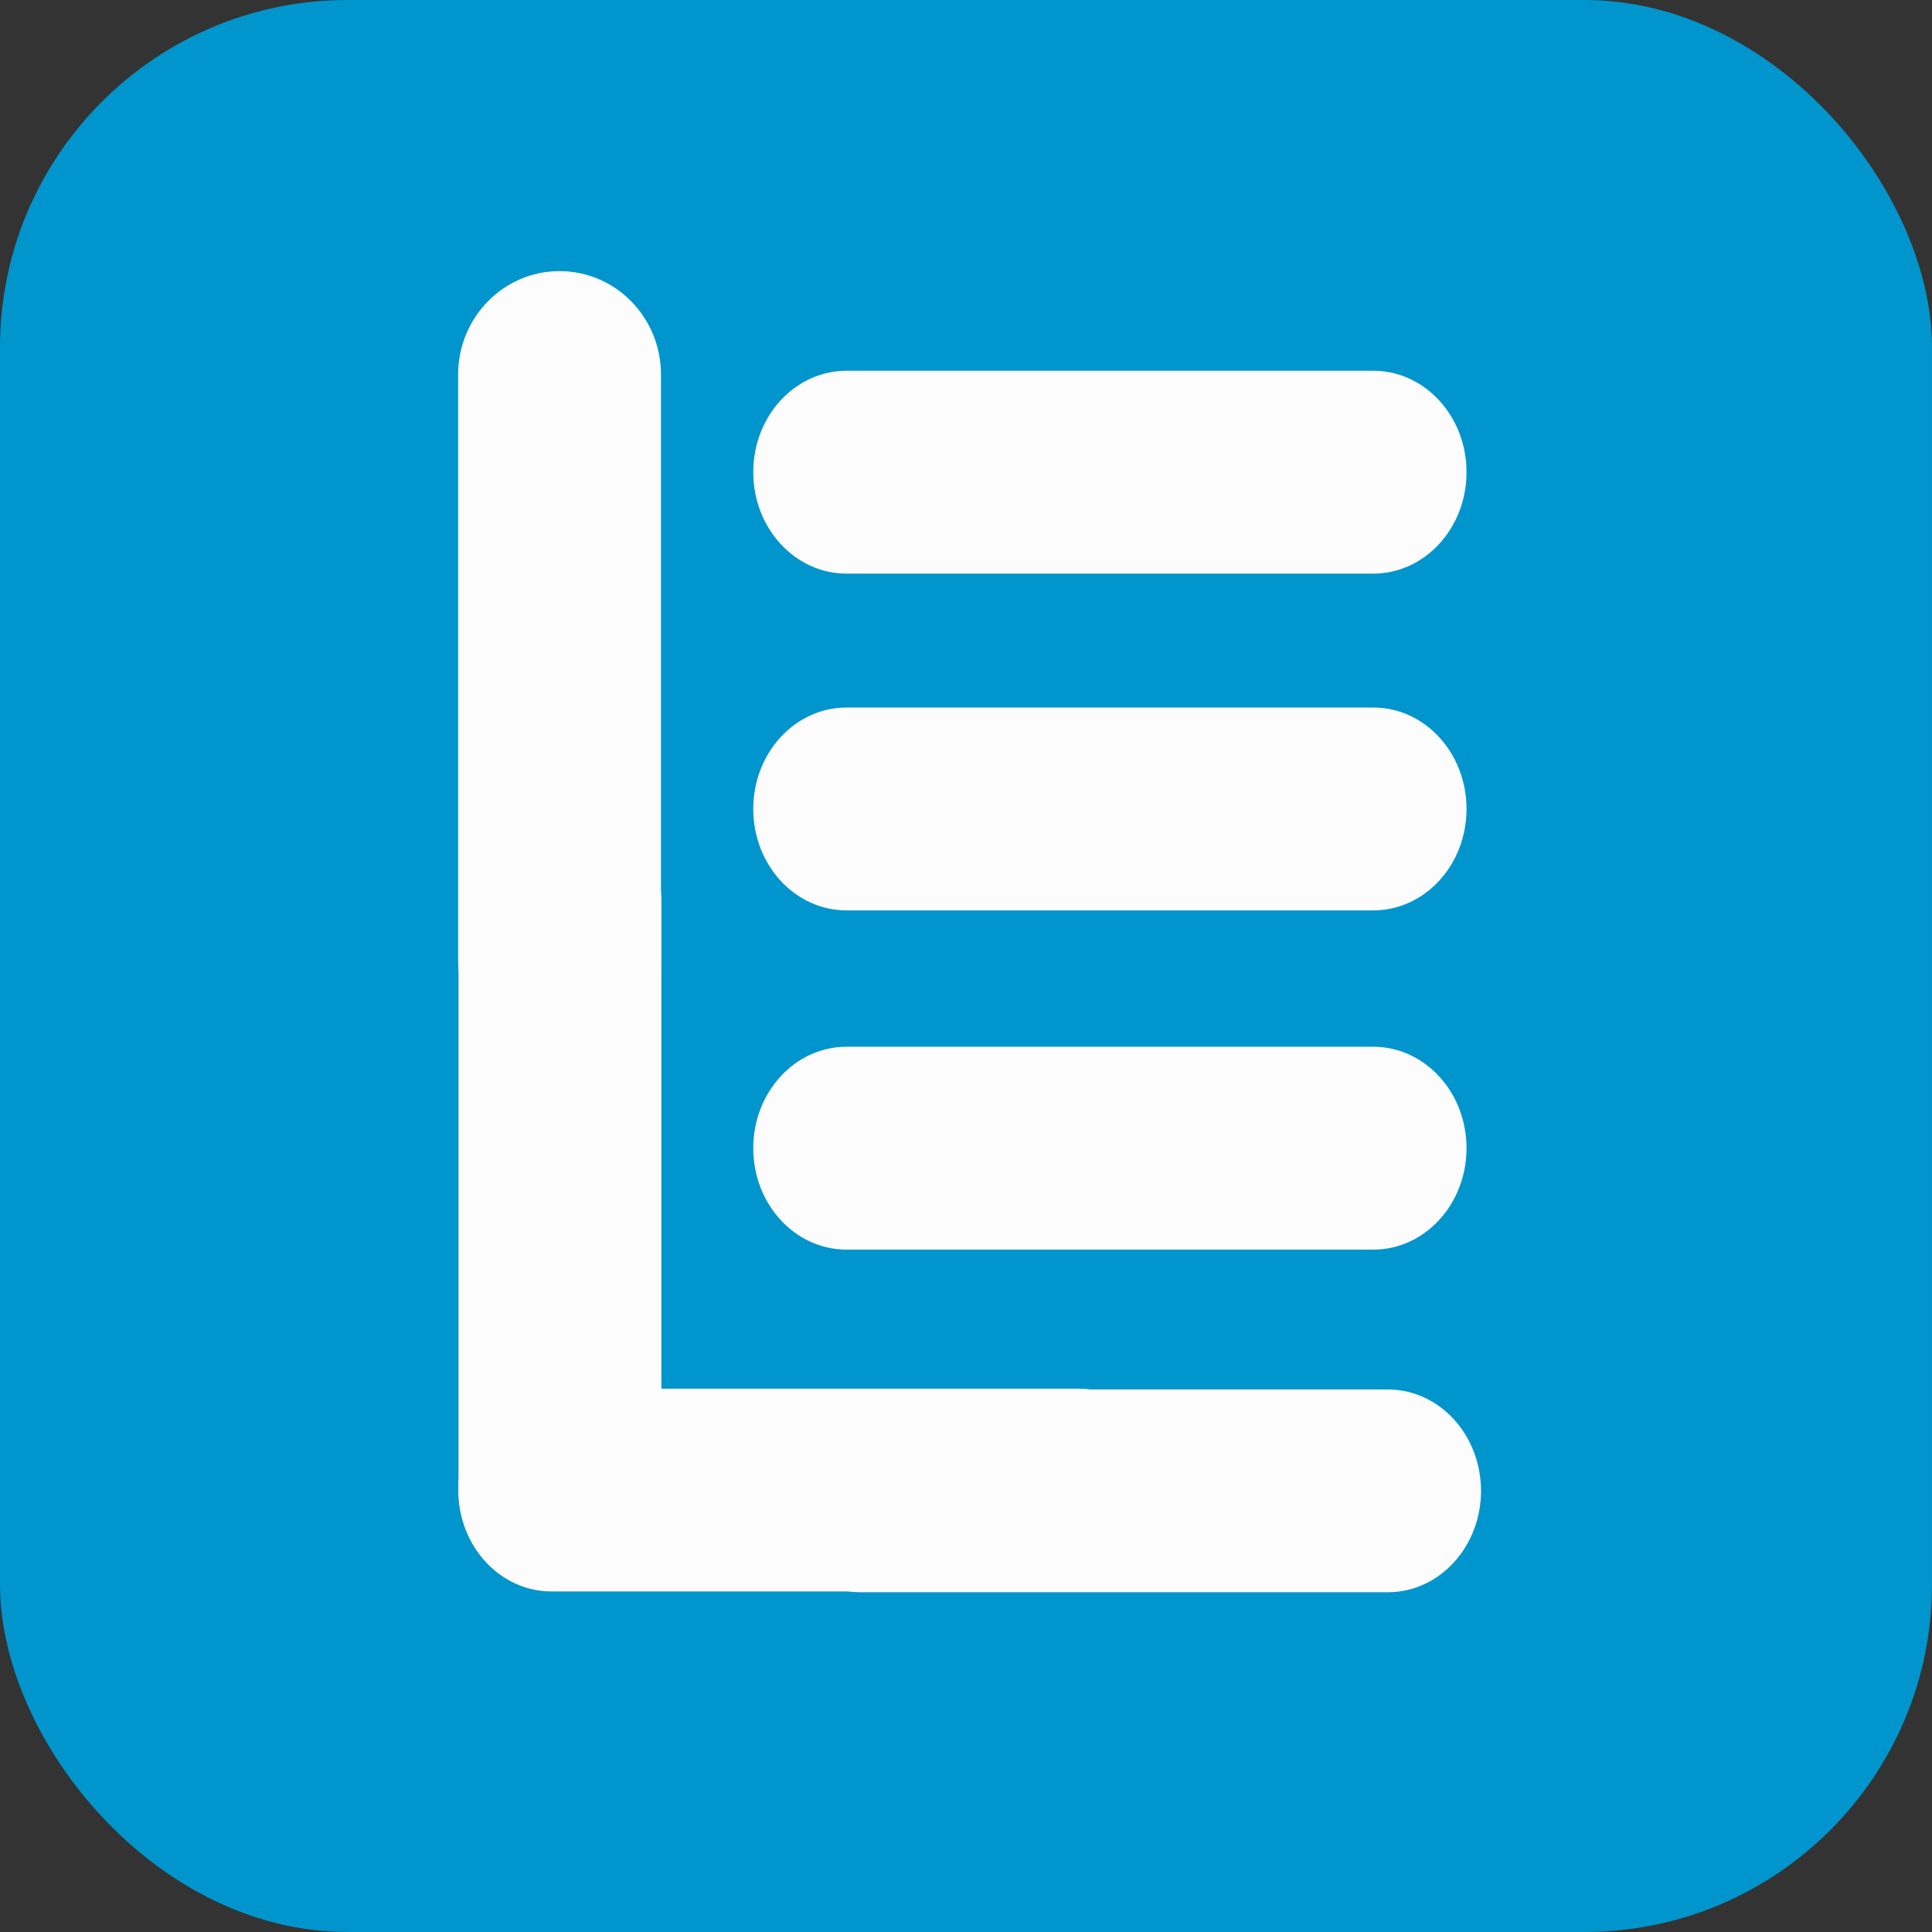
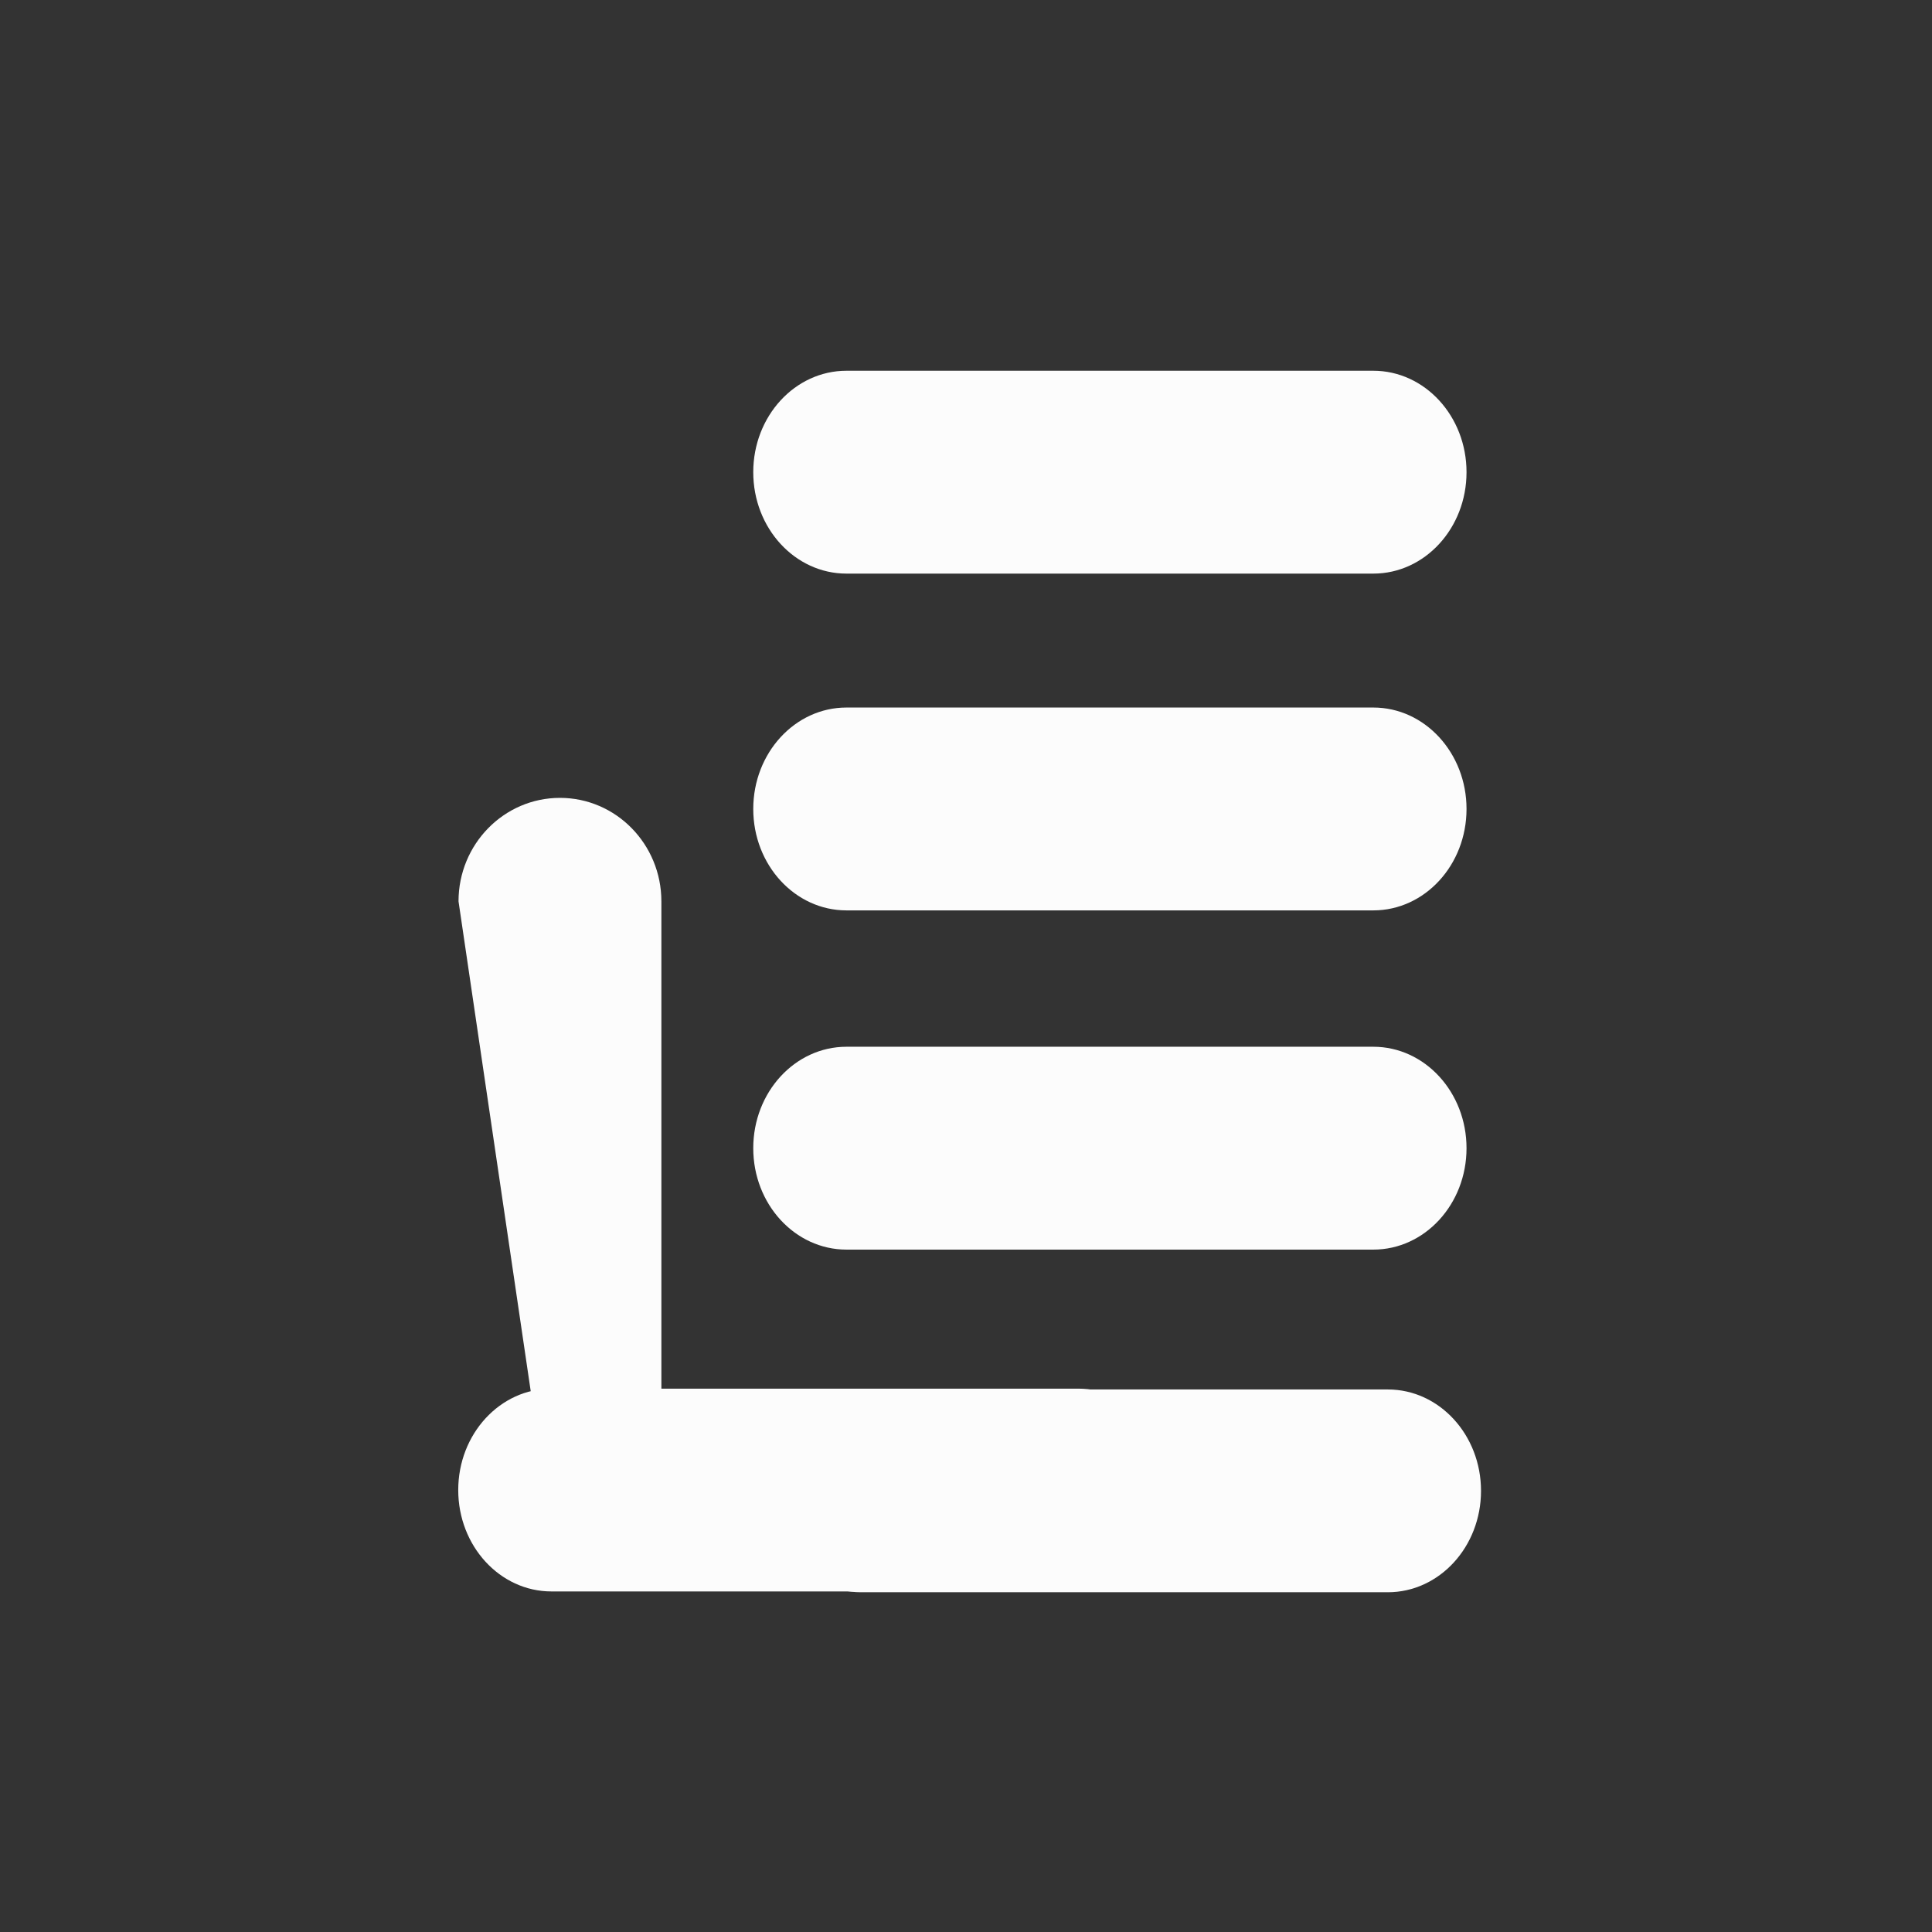
<svg xmlns="http://www.w3.org/2000/svg" viewBox="0 0 1200 1200">
  <rect x="0" y="0" width="1200" height="1200" fill="#333333" stroke="none" />
  <g transform="matrix(18.135, 0, 0, 18.135, 600, 600)" id="7b6e1dcd-7a17-4aa1-a7a0-fe623208eb55">
-     <rect style="stroke: rgb(0,0,0); stroke-width: 0; stroke-dasharray: none; stroke-linecap: butt; stroke-dashoffset: 0; stroke-linejoin: miter; stroke-miterlimit: 4; fill: rgb(0, 149, 205); fill-rule: nonzero; opacity: 1;" vector-effect="non-scaling-stroke" x="-33.085" y="-33.085" width="66.17" height="66.17" rx="11.902" ry="11.902" />
-   </g>
+     </g>
  <g transform="matrix(4.95, 0, 0, 5.598, 698.373, 925.997)" style="">
    <path style="stroke: rgb(0,0,0); stroke-width: 0; stroke-dasharray: none; stroke-linecap: butt; stroke-dashoffset: 0; stroke-linejoin: miter; stroke-miterlimit: 4; fill: rgb(252,252,252); fill-rule: nonzero; opacity: 1;" vector-effect="non-scaling-stroke" transform=" translate(-50, -50)" d="M 94.75 50 C 94.75 56.213 89.514 61.25 83.054 61.25 L 16.946 61.25 C 10.486 61.25 5.25 56.213 5.25 50 L 5.25 50 C 5.25 43.787 10.486 38.75 16.946 38.75 L 83.053 38.75 C 89.514 38.75 94.75 43.787 94.75 50 L 94.75 50 z" stroke-linecap="round" />
  </g>
  <g transform="matrix(4.95, 0, 0, 5.6, 685.203, 502.46)" style="transform-origin: -1.056px -1.42109e-14px;">
    <path style="stroke: rgb(0,0,0); stroke-width: 0; stroke-dasharray: none; stroke-linecap: butt; stroke-dashoffset: 0; stroke-linejoin: miter; stroke-miterlimit: 4; fill: rgb(252,252,252); fill-rule: nonzero; opacity: 1;" vector-effect="non-scaling-stroke" transform=" translate(-50, -50)" d="M 94.75 50 C 94.75 56.213 89.514 61.25 83.054 61.25 L 16.946 61.25 C 10.486 61.25 5.25 56.213 5.25 50 L 5.25 50 C 5.25 43.787 10.486 38.75 16.946 38.75 L 83.053 38.75 C 89.514 38.75 94.75 43.787 94.75 50 L 94.75 50 z" stroke-linecap="round" />
  </g>
  <g transform="matrix(0, -5.494, 5.6, 0, 729.026, 347.78)" style="">
-     <path style="stroke: rgb(0,0,0); stroke-width: 0; stroke-dasharray: none; stroke-linecap: butt; stroke-dashoffset: 0; stroke-linejoin: miter; stroke-miterlimit: 4; fill: rgb(252,252,252); fill-rule: nonzero; opacity: 1;" vector-effect="non-scaling-stroke" d="M 32.652 -68.121 C 32.652 -61.908 27.416 -56.871 20.956 -56.871 L -45.152 -56.871 C -51.612 -56.871 -56.848 -61.908 -56.848 -68.121 C -56.848 -74.334 -51.612 -79.371 -45.152 -79.371 L 20.955 -79.371 C 27.416 -79.371 32.652 -74.334 32.652 -68.121 Z" stroke-linecap="round" />
-   </g>
+     </g>
  <g transform="matrix(4.95, 0, 0, 5.6, 683.166, 713.156)" style="transform-origin: -1.571px 1.42109e-14px;">
    <path style="stroke: rgb(0,0,0); stroke-width: 0; stroke-dasharray: none; stroke-linecap: butt; stroke-dashoffset: 0; stroke-linejoin: miter; stroke-miterlimit: 4; fill: rgb(252,252,252); fill-rule: nonzero; opacity: 1;" vector-effect="non-scaling-stroke" d="M 94.75 50 C 94.75 56.213 89.514 61.25 83.054 61.25 L 16.946 61.25 C 10.486 61.25 5.25 56.213 5.25 50 L 5.25 50 C 5.25 43.787 10.486 38.75 16.946 38.75 L 83.053 38.75 C 89.514 38.75 94.75 43.787 94.75 50 L 94.75 50 z" stroke-linecap="round" transform=" translate(-50, -50)" />
  </g>
  <g transform="matrix(4.95, 0, 0, 5.6, 689.949, 293.28)" style="transform-origin: 0.146px -7.10543e-15px;">
    <path style="stroke: rgb(0,0,0); stroke-width: 0; stroke-dasharray: none; stroke-linecap: butt; stroke-dashoffset: 0; stroke-linejoin: miter; stroke-miterlimit: 4; fill: rgb(252,252,252); fill-rule: nonzero; opacity: 1;" vector-effect="non-scaling-stroke" transform=" translate(-50, -50)" d="M 94.75 50 C 94.75 56.213 89.514 61.25 83.054 61.25 L 16.946 61.25 C 10.486 61.25 5.25 56.213 5.25 50 L 5.25 50 C 5.25 43.787 10.486 38.75 16.946 38.75 L 83.053 38.75 C 89.514 38.75 94.75 43.787 94.75 50 L 94.75 50 z" stroke-linecap="round" />
  </g>
  <g transform="matrix(0, -5.494, 5.6, 0, 729.273, 674.962)" style="">
-     <path style="stroke: rgb(0,0,0); stroke-width: 0; stroke-dasharray: none; stroke-linecap: butt; stroke-dashoffset: 0; stroke-linejoin: miter; stroke-miterlimit: 4; fill: rgb(252,252,252); fill-rule: nonzero; opacity: 1;" vector-effect="non-scaling-stroke" d="M 32.652 -68.121 C 32.652 -61.908 27.416 -56.871 20.956 -56.871 L -45.152 -56.871 C -51.612 -56.871 -56.848 -61.908 -56.848 -68.121 C -56.848 -74.334 -51.612 -79.371 -45.152 -79.371 L 20.955 -79.371 C 27.416 -79.371 32.652 -74.334 32.652 -68.121 Z" stroke-linecap="round" />
+     <path style="stroke: rgb(0,0,0); stroke-width: 0; stroke-dasharray: none; stroke-linecap: butt; stroke-dashoffset: 0; stroke-linejoin: miter; stroke-miterlimit: 4; fill: rgb(252,252,252); fill-rule: nonzero; opacity: 1;" vector-effect="non-scaling-stroke" d="M 32.652 -68.121 C 32.652 -61.908 27.416 -56.871 20.956 -56.871 L -45.152 -56.871 C -51.612 -56.871 -56.848 -61.908 -56.848 -68.121 L 20.955 -79.371 C 27.416 -79.371 32.652 -74.334 32.652 -68.121 Z" stroke-linecap="round" />
  </g>
  <g transform="matrix(4.95, 0, 0, 5.598, 506.131, 925.494)" style="">
    <path style="stroke: rgb(0,0,0); stroke-width: 0; stroke-dasharray: none; stroke-linecap: butt; stroke-dashoffset: 0; stroke-linejoin: miter; stroke-miterlimit: 4; fill: rgb(252,252,252); fill-rule: nonzero; opacity: 1;" vector-effect="non-scaling-stroke" transform=" translate(-50, -50)" d="M 94.75 50 C 94.75 56.213 89.514 61.25 83.054 61.25 L 16.946 61.25 C 10.486 61.25 5.25 56.213 5.25 50 L 5.25 50 C 5.25 43.787 10.486 38.75 16.946 38.75 L 83.053 38.75 C 89.514 38.75 94.75 43.787 94.75 50 L 94.75 50 z" stroke-linecap="round" />
  </g>
</svg>